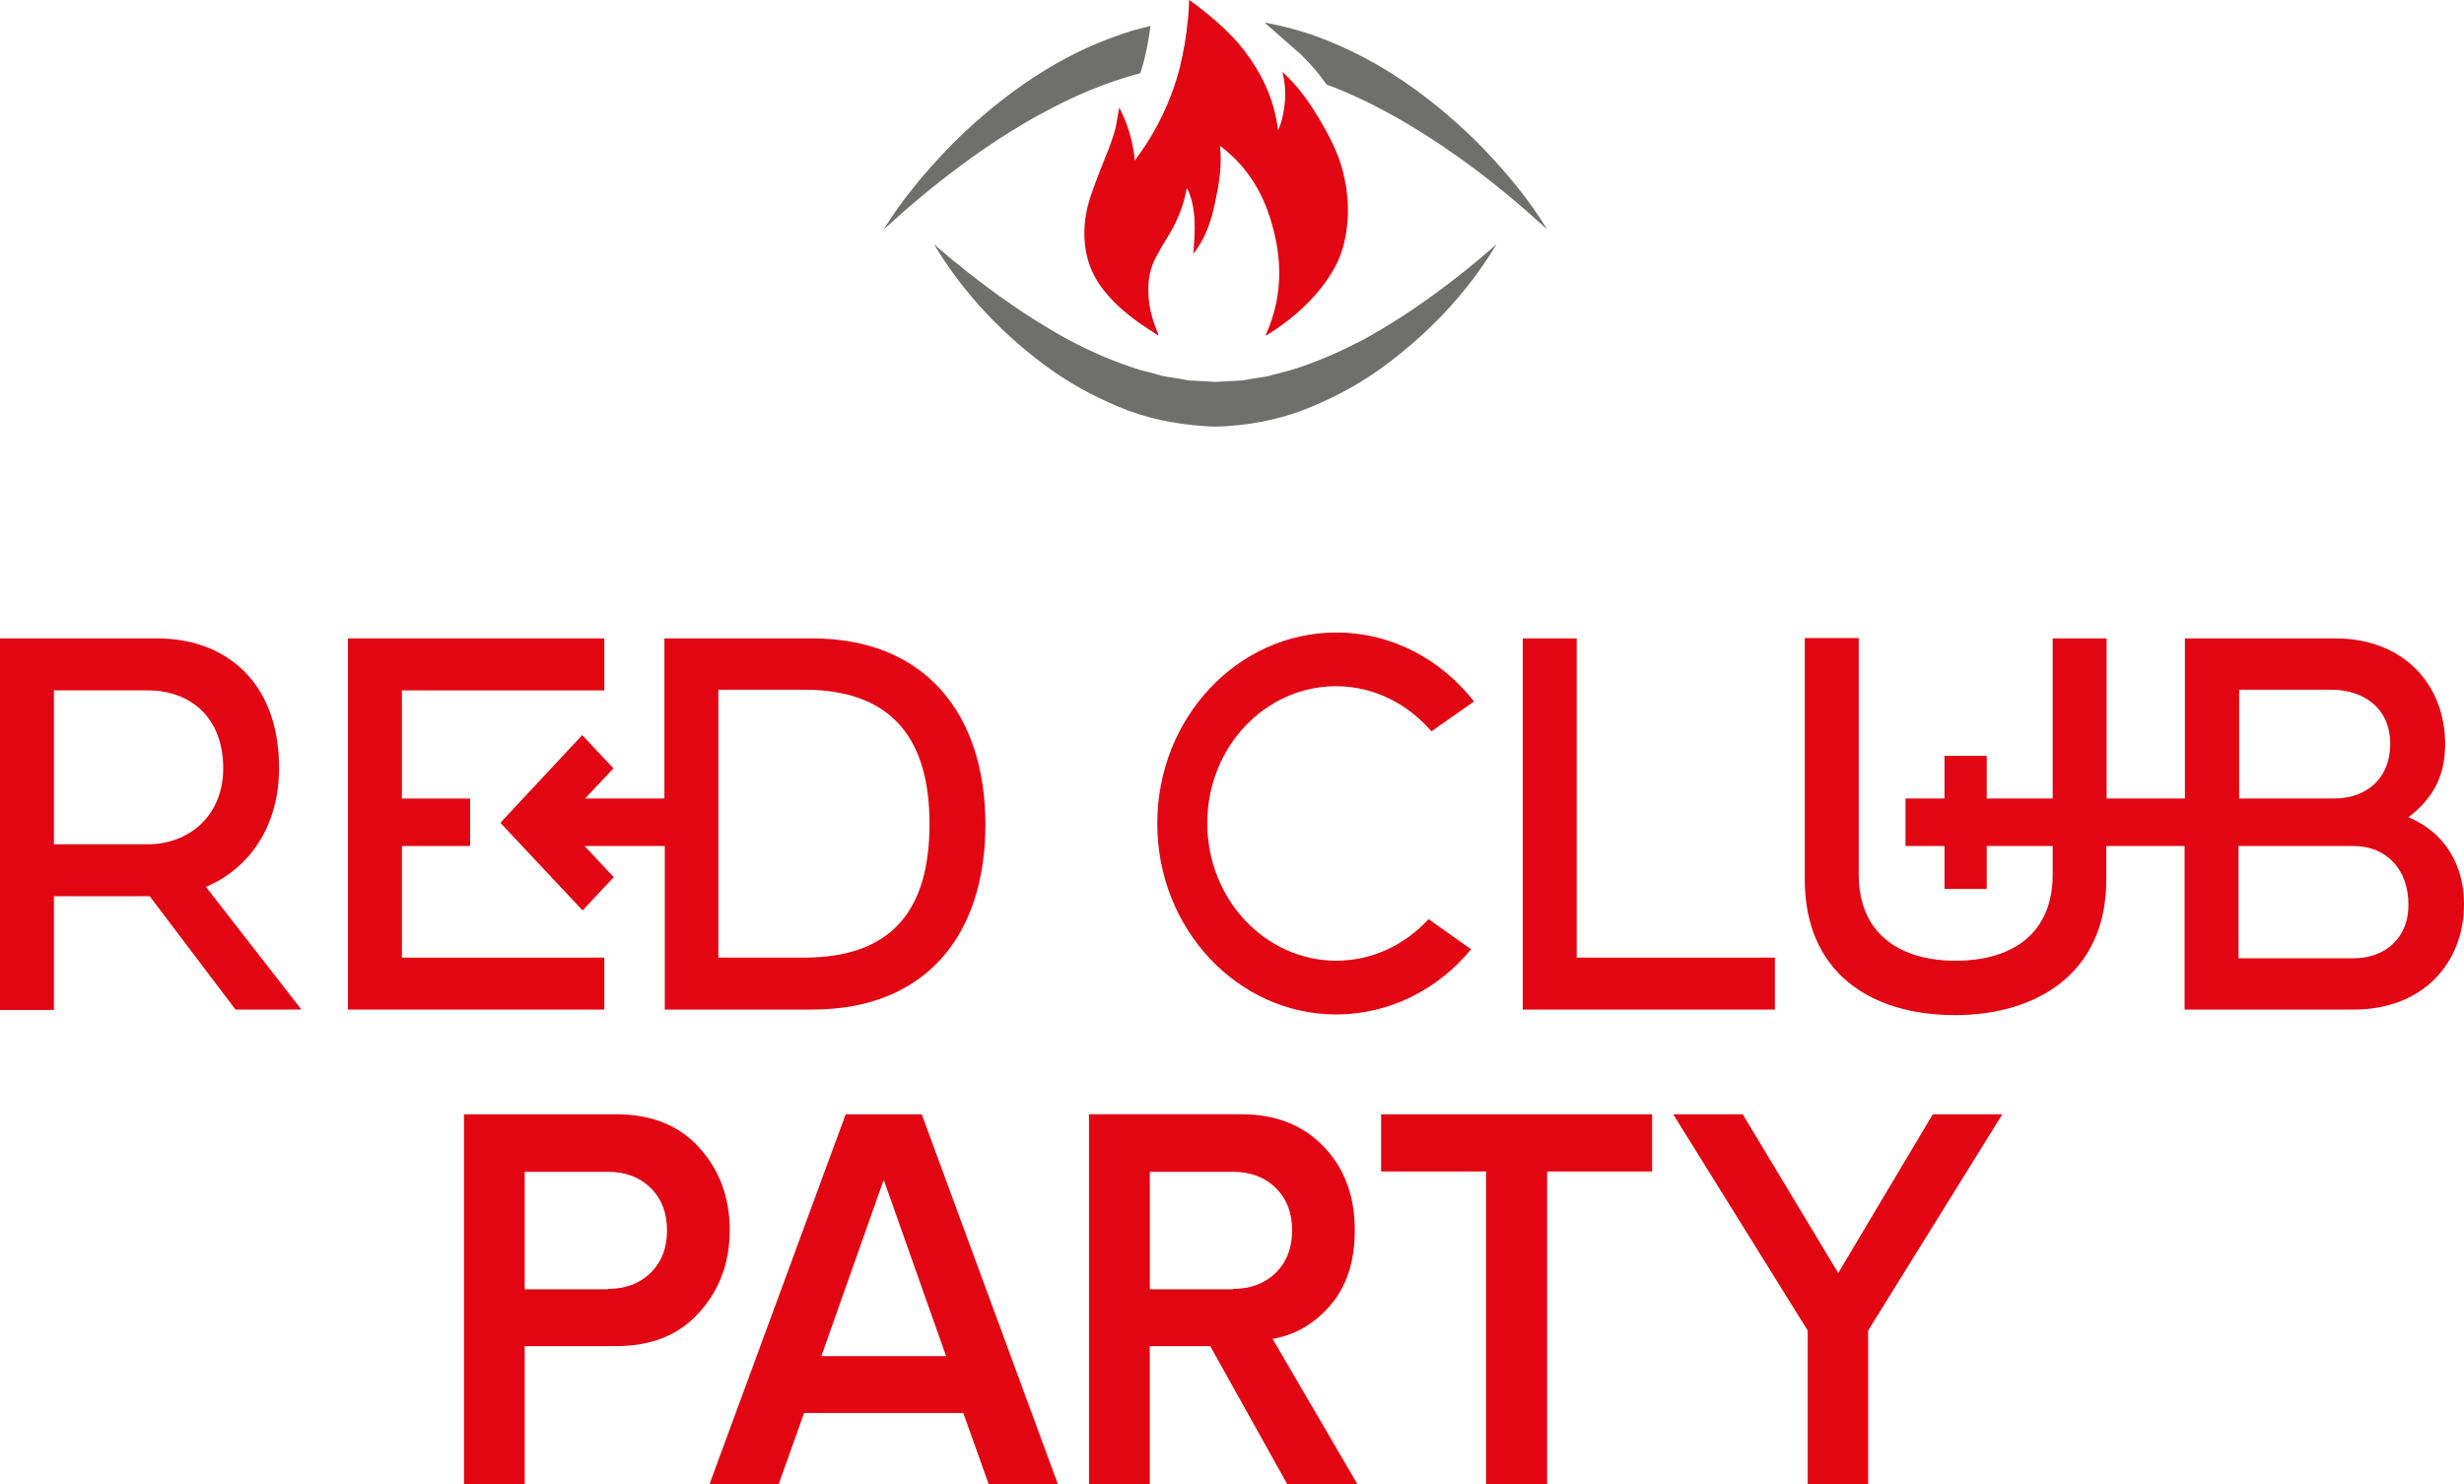
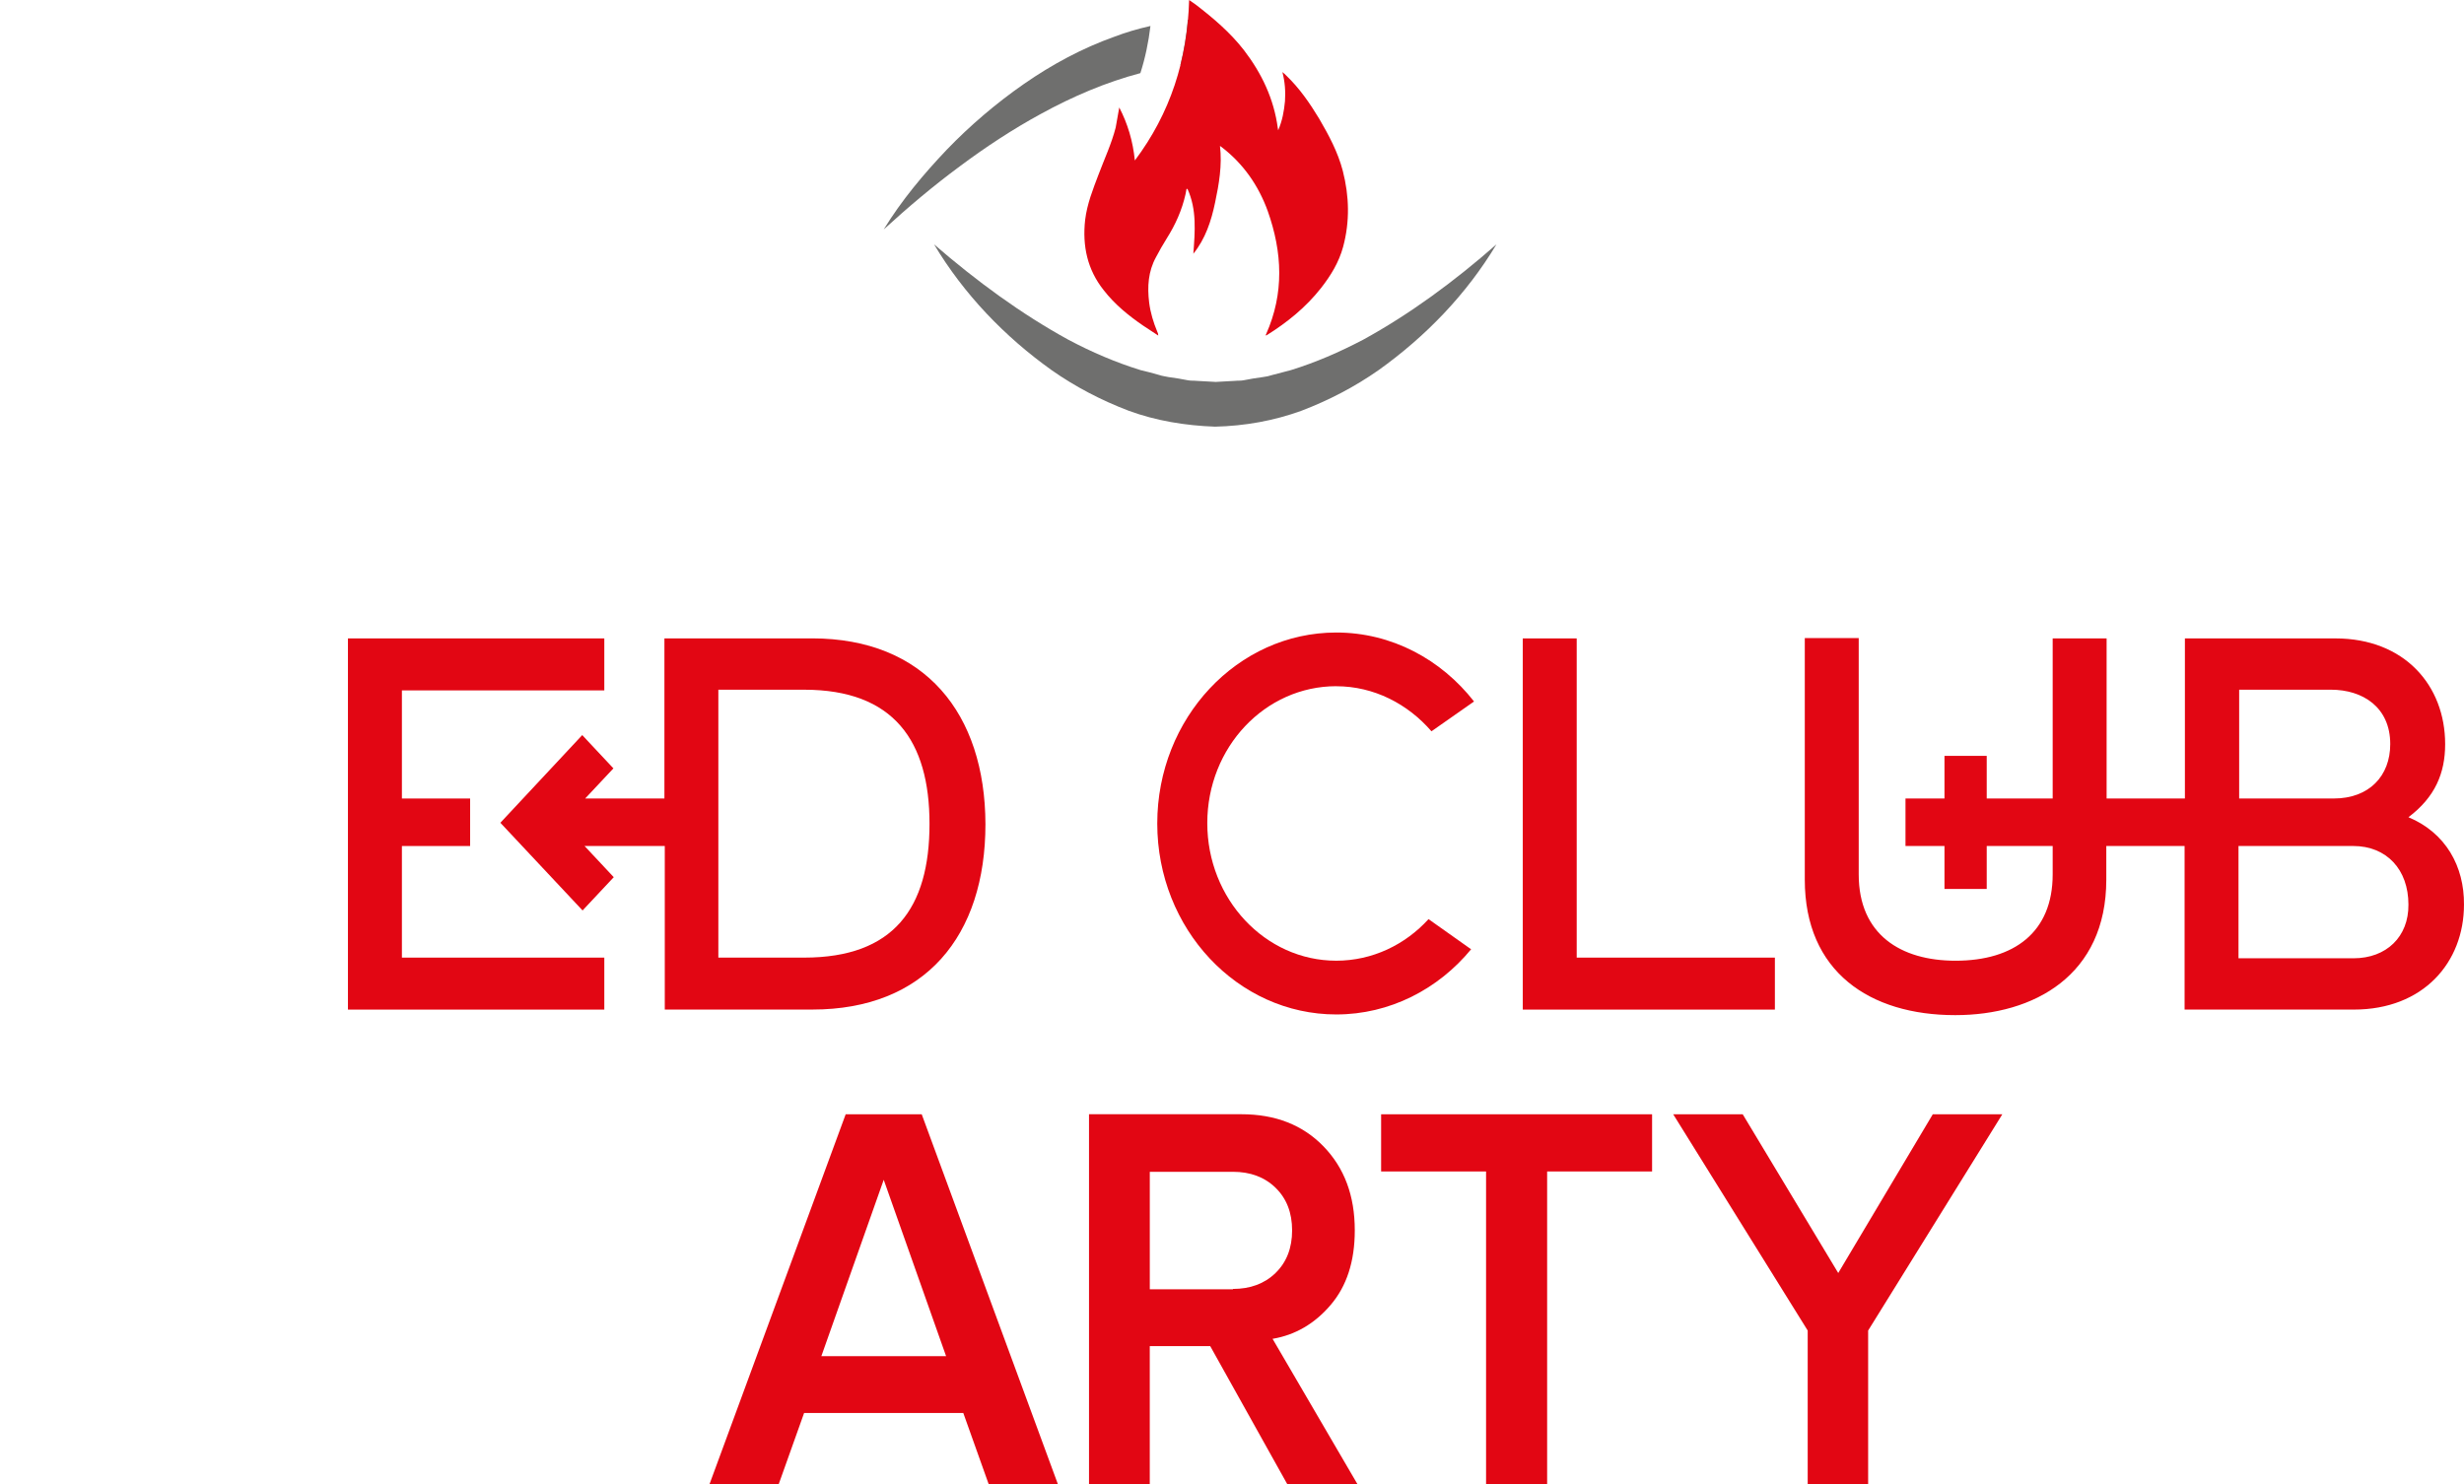
<svg xmlns="http://www.w3.org/2000/svg" xml:space="preserve" width="68.662mm" height="41.364mm" style="shape-rendering:geometricPrecision; text-rendering:geometricPrecision; image-rendering:optimizeQuality; fill-rule:evenodd; clip-rule:evenodd" viewBox="0 0 110.84 66.773">
  <defs>
    <style type="text/css">  .fil0 {fill:#6F6F6E;fill-rule:nonzero} .fil1 {fill:#E20613;fill-rule:nonzero}  </style>
  </defs>
  <g id="Layer_x0020_1">
    <g id="_1917417787760">
      <g>
        <g>
          <g>
            <path class="fil0" d="M51.751 1.169c-0.555,0.125 -1.096,0.281 -1.622,0.483 -1.447,0.515 -2.806,1.248 -4.063,2.121 -1.257,0.873 -2.426,1.871 -3.478,2.963 -1.052,1.107 -2.031,2.277 -2.835,3.587 1.111,-1.014 2.236,-1.965 3.42,-2.838 1.169,-0.873 2.382,-1.669 3.639,-2.355 1.447,-0.795 2.952,-1.435 4.487,-1.84 0.219,-0.686 0.365,-1.388 0.453,-2.121z" />
          </g>
          <g>
            <path class="fil0" d="M54.031 0.842c-0.204,0.016 -0.395,0.031 -0.599,0.047 -0.058,0.702 -0.175,1.388 -0.336,2.043 0.526,-0.062 1.052,-0.109 1.564,-0.109 0.395,0 0.789,0.016 1.184,0.062 -0.131,-0.203 -0.278,-0.421 -0.424,-0.608 -0.409,-0.546 -0.892,-1.014 -1.388,-1.435z" />
          </g>
          <g>
-             <path class="fil0" d="M66.761 6.721c-1.052,-1.092 -2.221,-2.09 -3.478,-2.963 -1.257,-0.873 -2.616,-1.591 -4.063,-2.121 -0.716,-0.265 -1.476,-0.452 -2.236,-0.608 -0.029,0 -0.058,-0.016 -0.102,-0.016l1.505 1.325 0.044 0.031c0.058,0.047 0.117,0.094 0.161,0.156 0.38,0.374 0.731,0.78 1.082,1.279 0.979,0.359 1.929,0.811 2.864,1.325 1.242,0.686 2.455,1.481 3.639,2.355 1.184,0.873 2.309,1.825 3.42,2.838 -0.804,-1.325 -1.783,-2.495 -2.835,-3.602z" />
-           </g>
+             </g>
        </g>
        <g>
-           <path class="fil1" d="M23.603 66.773l-2.733 0 0 -16.639 6.854 0c1.579,0 2.821,0.499 3.727,1.497 0.906,0.998 1.374,2.23 1.374,3.711 0,1.466 -0.453,2.698 -1.374,3.711 -0.906,1.014 -2.148,1.513 -3.727,1.513l-4.121 0 0 6.207zm3.741 -8.78c0.775,0 1.418,-0.234 1.915,-0.717 0.497,-0.483 0.746,-1.123 0.746,-1.918 0,-0.795 -0.249,-1.435 -0.746,-1.918 -0.497,-0.483 -1.14,-0.717 -1.915,-0.717l-3.741 0 0 5.287 3.741 0 0 -0.016z" />
          <path class="fil1" d="M47.586 66.773l-3.113 0 -1.14 -3.197 -7.162 0 -1.14 3.197 -3.113 0 6.124 -16.639 3.42 0 6.124 16.639zm-5.027 -5.754l-2.806 -7.937 -2.806 7.937 5.612 0z" />
-           <path class="fil1" d="M61.061 66.773l-3.157 0 -3.464 -6.207 -2.719 0 0 6.206 -2.733 0 0 -16.639 6.854 0c1.535,0 2.762,0.483 3.698,1.45 0.935,0.967 1.403,2.214 1.403,3.774 0,1.403 -0.365,2.51 -1.082,3.353 -0.716,0.842 -1.593,1.357 -2.616,1.528l3.814 6.534zm-5.598 -8.78c0.775,0 1.418,-0.234 1.915,-0.717 0.497,-0.483 0.746,-1.123 0.746,-1.918 0,-0.795 -0.249,-1.435 -0.746,-1.918 -0.497,-0.483 -1.14,-0.717 -1.915,-0.717l-3.741 0 0 5.287 3.741 0 0 -0.016z" />
+           <path class="fil1" d="M61.061 66.773l-3.157 0 -3.464 -6.207 -2.719 0 0 6.206 -2.733 0 0 -16.639 6.854 0c1.535,0 2.762,0.483 3.698,1.45 0.935,0.967 1.403,2.214 1.403,3.774 0,1.403 -0.365,2.51 -1.082,3.353 -0.716,0.842 -1.593,1.357 -2.616,1.528zm-5.598 -8.78c0.775,0 1.418,-0.234 1.915,-0.717 0.497,-0.483 0.746,-1.123 0.746,-1.918 0,-0.795 -0.249,-1.435 -0.746,-1.918 -0.497,-0.483 -1.14,-0.717 -1.915,-0.717l-3.741 0 0 5.287 3.741 0 0 -0.016z" />
          <polygon class="fil1" points="69.582,66.773 66.849,66.773 66.849,52.708 62.128,52.708 62.128,50.135 74.317,50.135 74.317,52.708 69.596,52.708 69.596,66.773 " />
          <polygon class="fil1" points="84.05,66.773 81.317,66.773 81.317,59.865 75.267,50.135 78.394,50.135 82.691,57.277 86.944,50.135 90.072,50.135 84.036,59.865 84.036,66.773 " />
        </g>
        <g>
          <path class="fil0" d="M67.316 10.994c-1.345,2.245 -3.186,4.148 -5.305,5.661 -1.067,0.748 -2.236,1.357 -3.464,1.825 -1.242,0.452 -2.558,0.686 -3.888,0.717 -1.33,-0.047 -2.66,-0.265 -3.888,-0.717 -1.228,-0.468 -2.397,-1.076 -3.464,-1.825 -2.119,-1.513 -3.946,-3.415 -5.29,-5.661 1.929,1.669 3.931,3.134 6.036,4.288 1.052,0.561 2.148,1.029 3.259,1.372 0.278,0.062 0.555,0.14 0.833,0.218 0.132,0.047 0.278,0.062 0.424,0.094l0.424 0.062 0.424 0.078c0.146,0.031 0.278,0.015 0.424,0.031l0.848 0.047 0.848 -0.047c0.146,-0.016 0.278,0 0.424,-0.031l0.424 -0.078 0.424 -0.062c0.146,-0.016 0.278,-0.047 0.424,-0.094l0.833 -0.218c1.111,-0.343 2.192,-0.811 3.259,-1.372 2.075,-1.138 4.077,-2.604 5.992,-4.288z" />
        </g>
        <g id="ZFawnD_00000056386562815211660610000014640058997806867125_">
          <g>
            <g>
              <path class="fil1" d="M50.348 4.834c0.38,0.733 0.614,1.513 0.702,2.386 1.593,-2.121 2.368,-4.522 2.441,-7.22 0.117,0.078 0.204,0.14 0.292,0.203 0.789,0.608 1.549,1.248 2.178,2.058 0.789,1.029 1.345,2.183 1.52,3.509 0,0.015 0.015,0.047 0.015,0.093 0.19,-0.437 0.263,-0.858 0.307,-1.31 0.029,-0.437 0,-0.873 -0.117,-1.31 0.058,0.047 0.117,0.093 0.175,0.156 0.585,0.561 1.052,1.232 1.476,1.934 0.438,0.749 0.848,1.513 1.067,2.355 0.292,1.138 0.321,2.277 0.015,3.415 -0.19,0.702 -0.555,1.294 -0.994,1.856 -0.687,0.873 -1.52,1.544 -2.441,2.121 -0.015,0 -0.029,0.015 -0.044,0.015 0,-0.031 0,-0.047 0.015,-0.062 0.818,-1.84 0.731,-3.68 0.073,-5.536 -0.424,-1.17 -1.111,-2.136 -2.061,-2.869 -0.015,-0.016 -0.044,-0.031 -0.088,-0.062 0.102,0.873 -0.044,1.715 -0.219,2.542 -0.175,0.842 -0.438,1.637 -0.979,2.308 0.073,-0.998 0.161,-1.981 -0.263,-2.916 -0.015,0 -0.029,0 -0.044,0 -0.015,0.078 -0.029,0.156 -0.044,0.234 -0.161,0.717 -0.453,1.372 -0.848,1.996 -0.175,0.281 -0.336,0.561 -0.482,0.842 -0.351,0.639 -0.395,1.325 -0.307,2.043 0.058,0.452 0.19,0.889 0.365,1.31 0.029,0.047 0.044,0.109 0.044,0.172 -0.234,-0.156 -0.453,-0.296 -0.687,-0.452 -0.658,-0.452 -1.271,-0.951 -1.768,-1.591 -0.731,-0.92 -0.965,-1.98 -0.833,-3.166 0.088,-0.717 0.351,-1.372 0.599,-2.027 0.263,-0.702 0.585,-1.388 0.774,-2.121 0.044,-0.265 0.102,-0.577 0.161,-0.905z" />
            </g>
          </g>
        </g>
        <g>
          <g>
            <path class="fil1" d="M60.111 30.876c1.695,0 3.215,0.795 4.282,2.027l1.915 -1.341c-1.476,-1.887 -3.697,-3.103 -6.197,-3.103 -4.443,0 -8.053,3.852 -8.053,8.592 0,4.74 3.61,8.592 8.053,8.592 2.411,0 4.589,-1.138 6.065,-2.932l-1.915 -1.357c-1.052,1.154 -2.528,1.871 -4.151,1.871 -3.201,0 -5.802,-2.776 -5.802,-6.191 0,-3.415 2.601,-6.16 5.802,-6.16z" />
          </g>
          <g>
-             <path class="fil1" d="M12.554 34.556c0,-3.992 -2.528,-5.832 -5.466,-5.832l-7.088 0 0 16.717 2.426 0 0 -5.115 4.311 0 3.858 5.099 2.967 0 -4.297 -5.52c1.915,-0.811 3.288,-2.682 3.288,-5.349zm-5.904 3.431l-4.224 0 0 -6.924 4.224 0c1.871,0 3.391,1.17 3.391,3.509 0,2.121 -1.534,3.415 -3.391,3.415z" />
-           </g>
+             </g>
          <g>
            <polygon class="fil1" points="18.079,38.158 18.079,38.065 21.148,38.065 21.148,35.928 18.079,35.928 18.079,35.819 18.079,31.063 27.184,31.063 27.184,28.724 15.652,28.724 15.652,45.425 27.184,45.425 27.184,43.086 18.079,43.086 " />
          </g>
          <g>
            <path class="fil1" d="M36.523 28.724l-6.635 0 0 7.204 -3.566 0 1.272 -1.357 -1.403 -1.497 -3.683 3.945 3.698 3.945 1.403 -1.497 -1.315 -1.404 3.61 0 0 7.36 6.635 0c5.086,0 7.79,-3.322 7.79,-8.343 -0.015,-4.974 -2.719,-8.358 -7.804,-8.358zm-0.351 14.362l-3.858 0 0 -12.054 3.858 0c4.034,0 5.641,2.308 5.641,6.035 0,3.789 -1.608,6.019 -5.641,6.019z" />
          </g>
          <g>
            <polygon class="fil1" points="70.926,28.724 68.5,28.724 68.5,45.425 79.841,45.425 79.841,43.086 70.926,43.086 " />
          </g>
          <g>
            <path class="fil1" d="M108.34 36.77c1.198,-0.904 1.652,-1.98 1.652,-3.29 0,-2.635 -1.827,-4.756 -4.94,-4.756l-6.767 0 0 7.204 -3.522 0 0 -7.204 -2.426 0 0 7.204 -2.967 0 0 -1.918 -1.9 0 0 1.918 -1.754 0 0 2.136 1.754 0 0 1.934 1.9 0 0 -1.934 2.967 0 0 1.279c0,2.604 -1.739,3.883 -4.37,3.883 -2.455,0 -4.355,-1.17 -4.355,-3.883l0 -10.635 -2.426 0 0 10.869c0,4.148 2.923,6.097 6.767,6.097 3.551,0 6.796,-1.793 6.796,-6.097l0 -1.513 3.522 0 0 7.36 7.614 0c3.127,0 4.954,-2.121 4.954,-4.725 0.015,-1.715 -0.818,-3.228 -2.499,-3.93zm-7.629 -5.739l4.136 0c1.447,0 2.675,0.795 2.675,2.448 0,1.435 -0.95,2.448 -2.543,2.448l-4.253 0 0 -4.897 -0.015 0zm5.159 12.085l-5.174 0 0 -5.052 5.159 0c1.506,0 2.485,1.06 2.485,2.635 0.015,1.45 -0.994,2.417 -2.47,2.417z" />
          </g>
        </g>
      </g>
    </g>
  </g>
</svg>